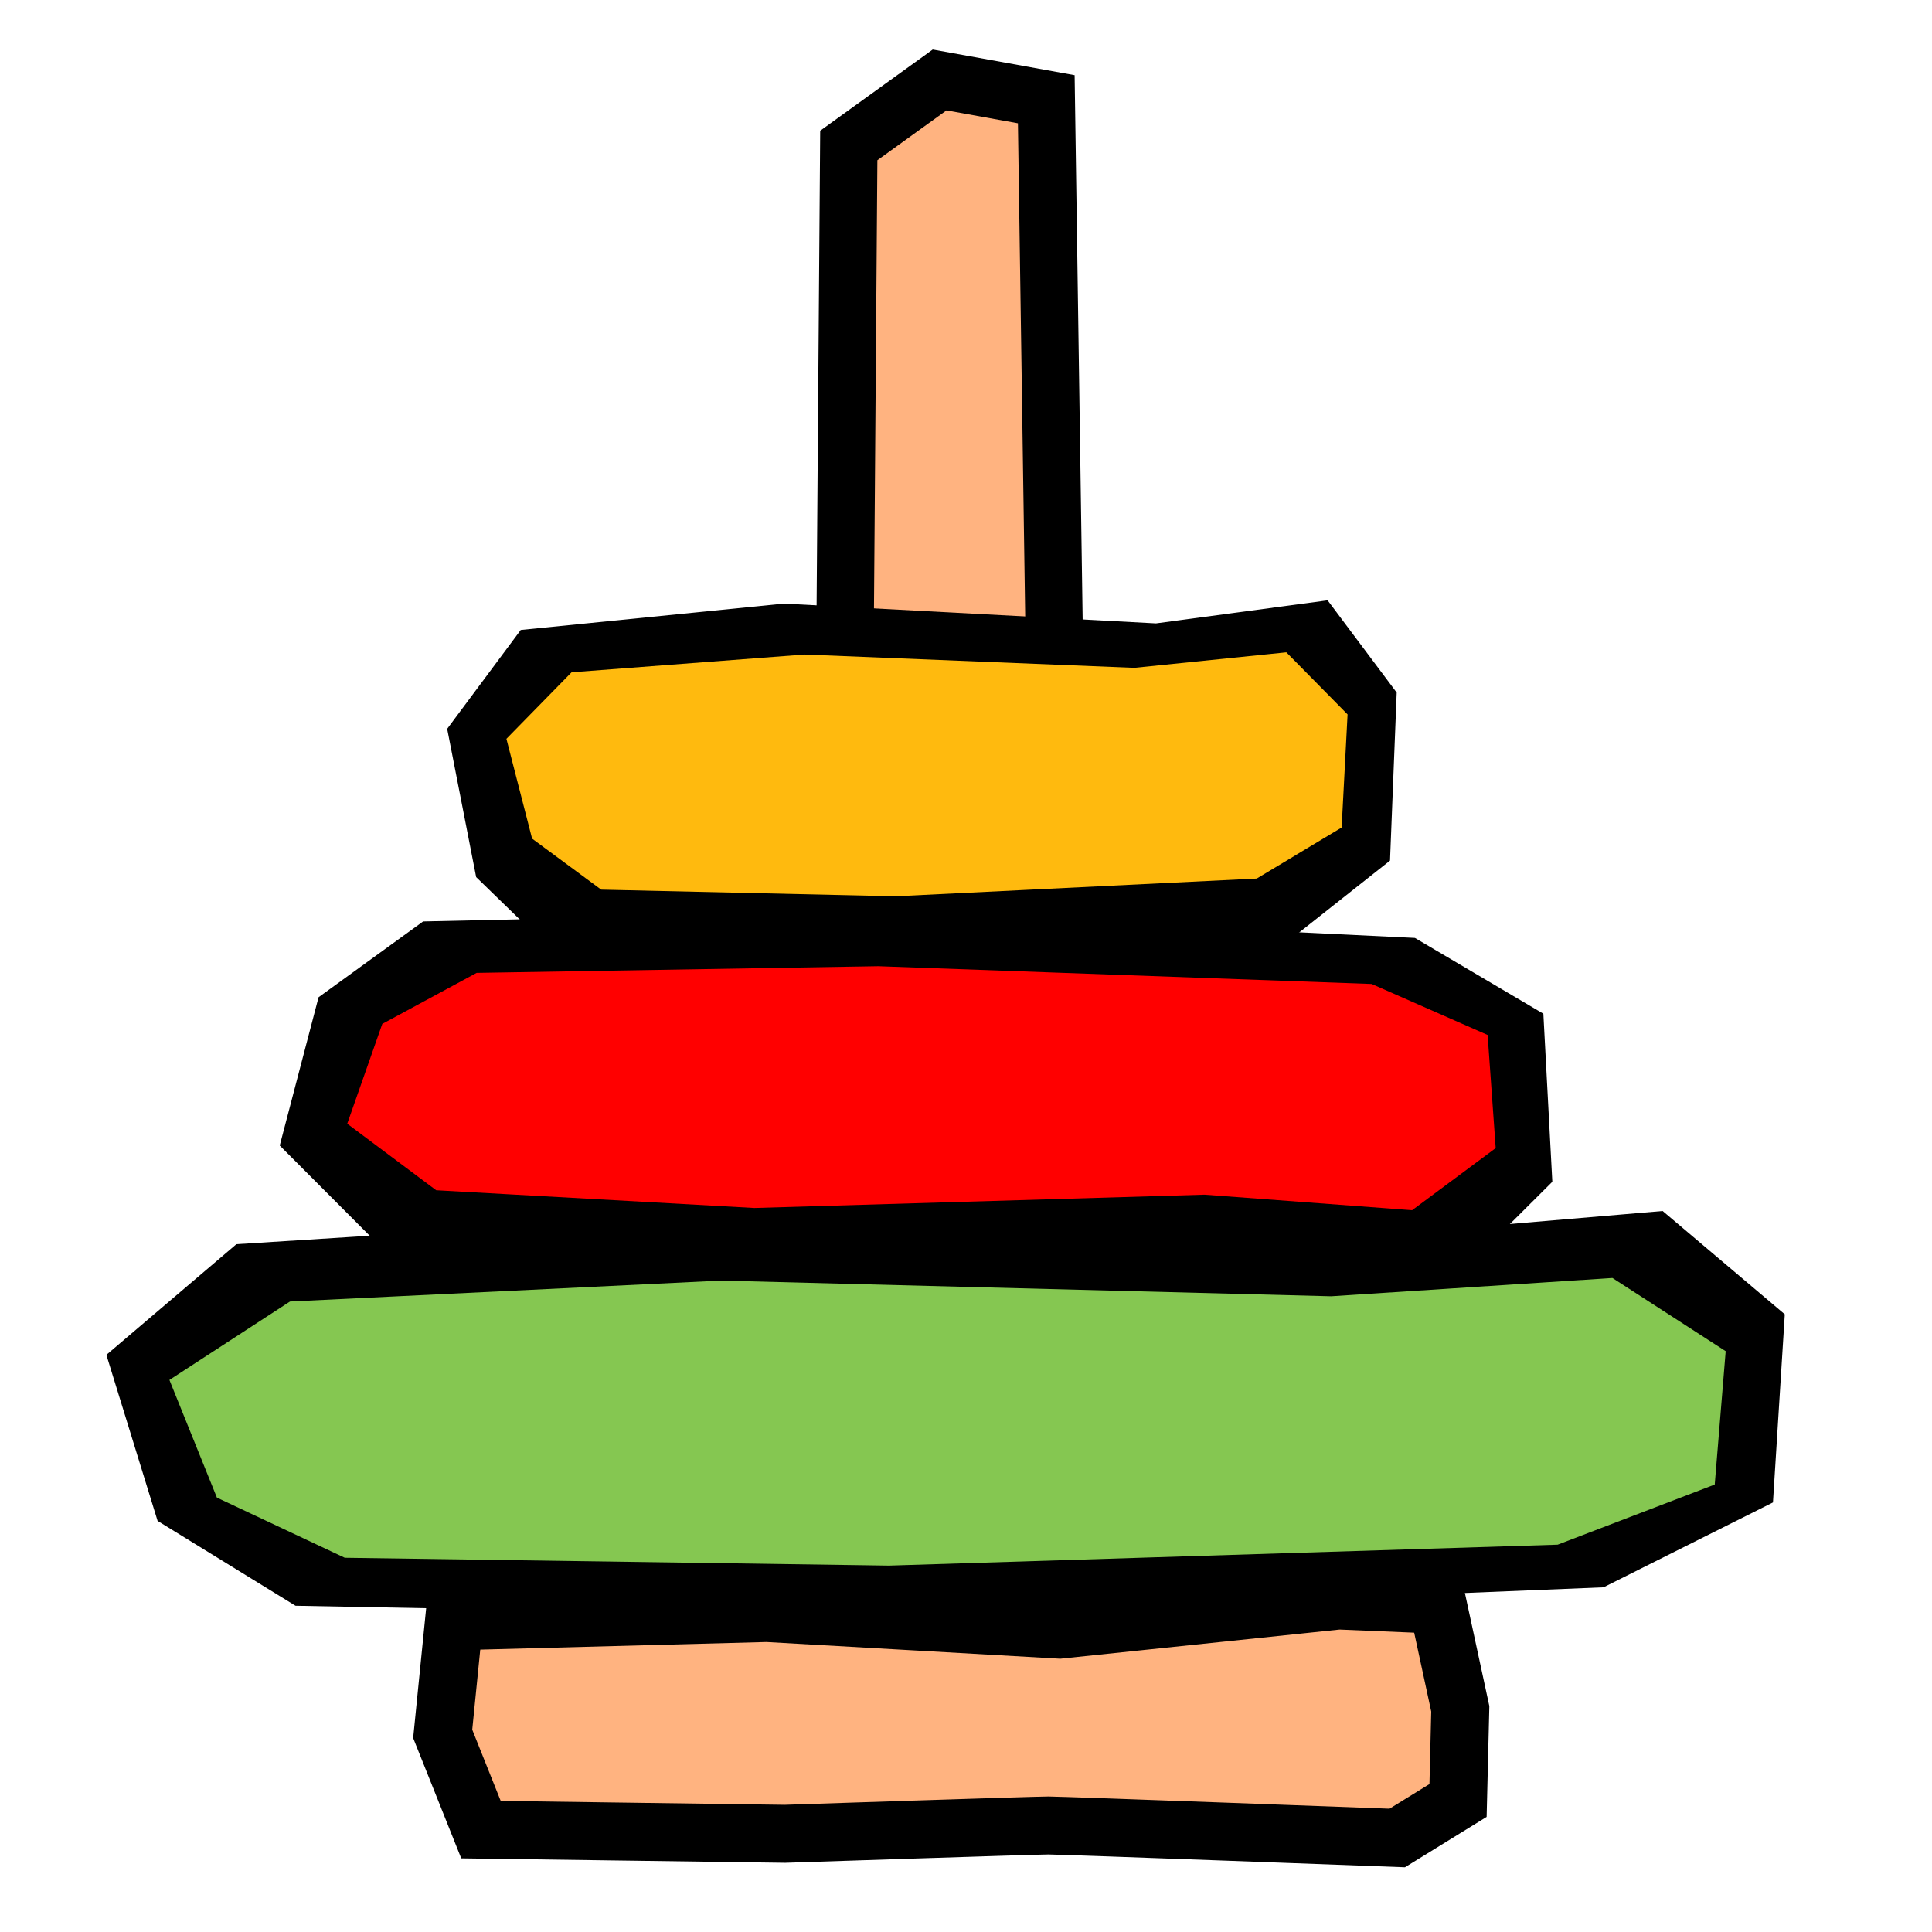
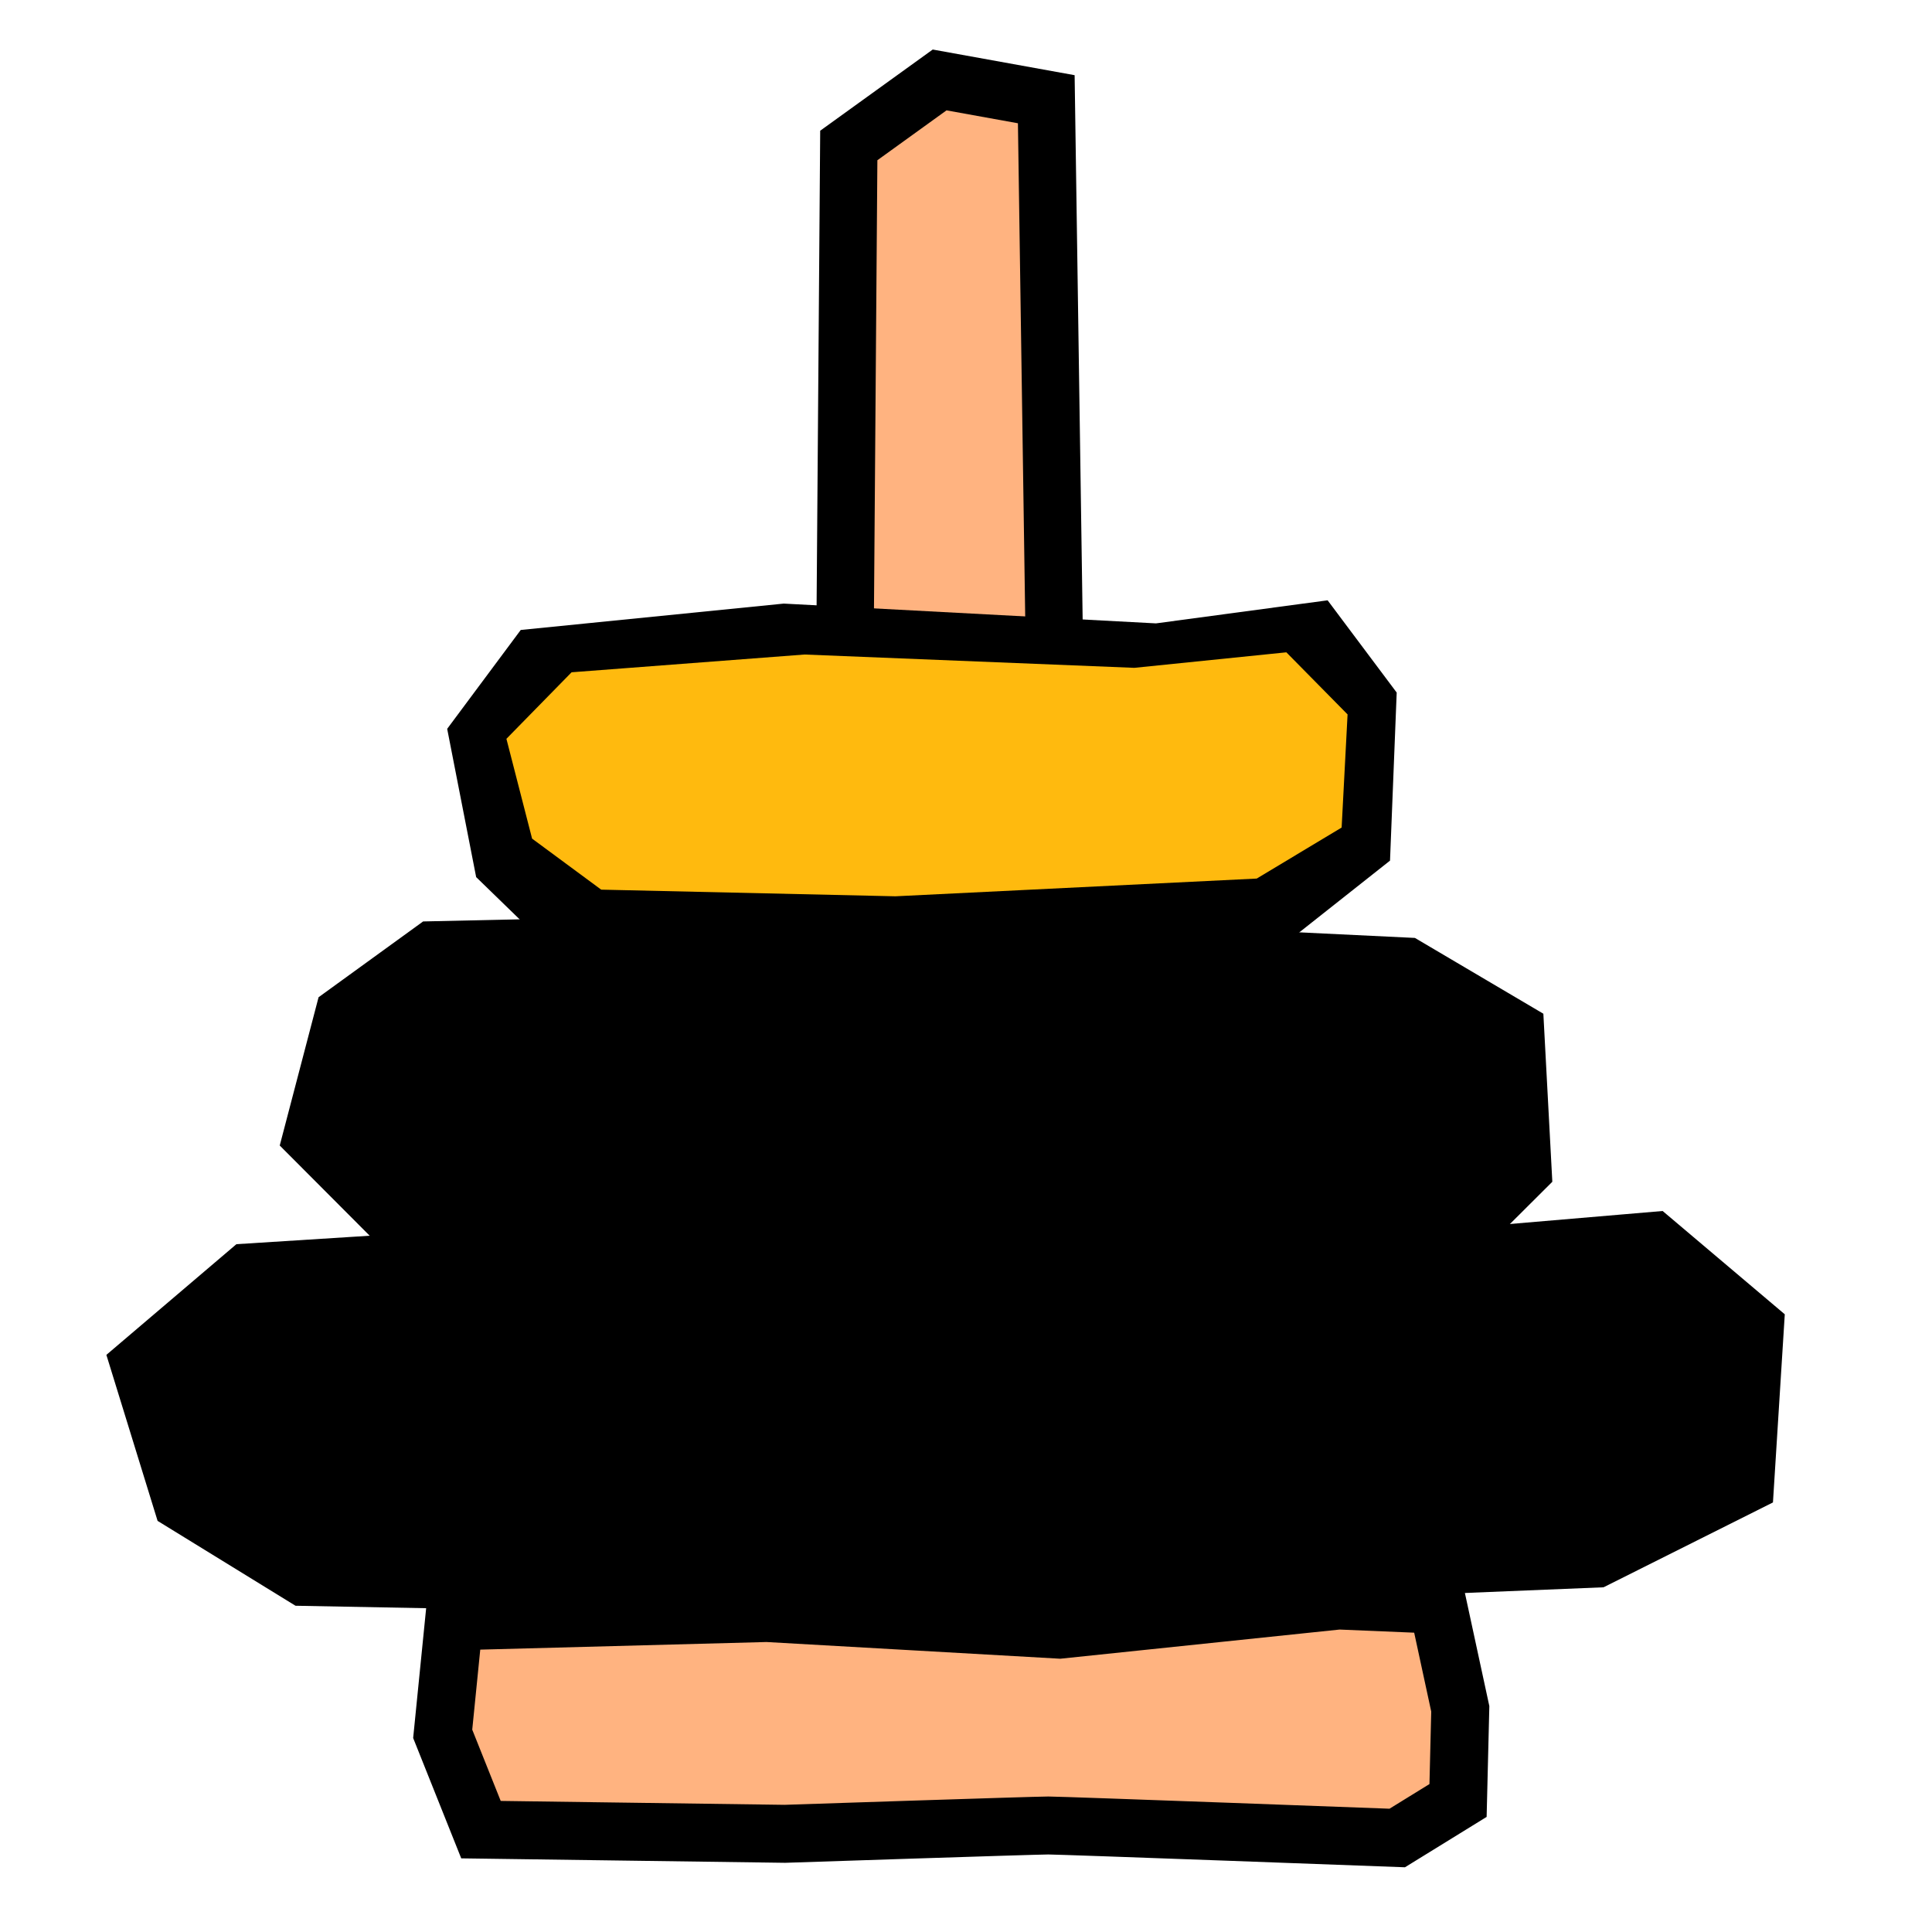
<svg xmlns="http://www.w3.org/2000/svg" xmlns:ns1="http://sodipodi.sourceforge.net/DTD/sodipodi-0.dtd" xmlns:ns2="http://www.inkscape.org/namespaces/inkscape" width="100" height="100" id="svg10790" ns1:version="0.32" ns2:version="0.44.1" version="1.0" ns1:docbase="/home/mat/Travaux/Inkscape/Gcompris/boardicons" ns1:docname="hanoi_real.svg">
  <defs id="defs10792" />
  <ns1:namedview id="base" pagecolor="#ffffff" bordercolor="#666666" borderopacity="1.0" ns2:pageopacity="0.0" ns2:pageshadow="2" ns2:zoom="4.9036492" ns2:cx="63.536534" ns2:cy="41.818641" ns2:document-units="px" ns2:current-layer="layer1" height="100px" width="100px" ns2:window-width="1022" ns2:window-height="927" ns2:window-x="197" ns2:window-y="14" />
  <g ns2:label="Calque 1" id="layer1" ns2:groupmode="layer">
    <path style="fill:#ffb380;fill-opacity:1;fill-rule:evenodd;stroke:black;stroke-width:2.971;stroke-linecap:butt;stroke-linejoin:miter;stroke-miterlimit:4;stroke-dasharray:none;stroke-opacity:1" d="M 43.933,7.53 L 48.635,4.138 L 54.155,5.136 L 54.564,32.864 L 53.746,58.797 L 55.178,83.532 L 54.973,92.31 L 49.862,94.305 L 45.364,94.105 L 43.524,88.719 C 43.524,88.719 44.138,58.996 44.138,57.799 C 44.138,56.602 43.729,34.46 43.729,34.46 L 43.933,7.53 z " id="path31041" />
-     <path style="fill:none;fill-opacity:0.75;fill-rule:evenodd;stroke:#000000;stroke-linecap:butt;stroke-linejoin:miter;stroke-opacity:1;stroke-width:1,000000pt" d="M 8,013077 25,081298 L 8,013077 90,548682 M 18,013077 25,081298 L 18,013077 90,548682 M 28,013077 25,081298 L 28,013077 90,548682 M 38,013077 25,081298 L 38,013077 90,548682 M 48,013077 25,081298 L 48,013077 90,548682 M 58,013077 25,081298 L 58,013077 90,548682 M 68,013077 25,081298 L 68,013077 90,548682 M 78,013077 25,081298 L 78,013077 90,548682 M 88,013077 25,081298 L 88,013077 90,548682 M 98,013077 25,081298 L 98,013077 90,548682 M 3,013077 30,081298 L 102,497492 30,081298 M 3,013077 40,081298 L 102,497492 40,081298 M 3,013077 50,081298 L 102,497492 50,081298 M 3,013077 60,081298 L 102,497492 60,081298 M 3,013077 70,081298 L 102,497492 70,081298 M 3,013077 80,081298 L 102,497492 80,081298 M 3,013077 90,081298 L 102,497492 90,081298 " id="path25447" />
    <path style="fill:none;fill-opacity:0.75;fill-rule:evenodd;stroke:#000000;stroke-linecap:butt;stroke-linejoin:miter;stroke-opacity:1;stroke-width:1,000000pt" d="M 8,013077 25,081298 L 8,013077 90,548682 M 13,213077 25,081298 L 13,213077 90,548682 M 18,413077 25,081298 L 18,413077 90,548682 M 23,613077 25,081298 L 23,613077 90,548682 M 28,813077 25,081298 L 28,813077 90,548682 M 34,013076 25,081298 L 34,013076 90,548682 M 39,213076 25,081298 L 39,213076 90,548682 M 44,413076 25,081298 L 44,413076 90,548682 M 49,613076 25,081298 L 49,613076 90,548682 M 54,813076 25,081298 L 54,813076 90,548682 M 60,013075 25,081298 L 60,013075 90,548682 M 65,213075 25,081298 L 65,213075 90,548682 M 70,413075 25,081298 L 70,413075 90,548682 M 75,613075 25,081298 L 75,613075 90,548682 M 80,813075 25,081298 L 80,813075 90,548682 M 86,013074 25,081298 L 86,013074 90,548682 M 91,213074 25,081298 L 91,213074 90,548682 M 96,413074 25,081298 L 96,413074 90,548682 M 101,613074 25,081298 L 101,613074 90,548682 M 3,013077 30,081298 L 102,497492 30,081298 M 3,013077 40,081298 L 102,497492 40,081298 M 3,013077 50,081298 L 102,497492 50,081298 M 3,013077 60,081298 L 102,497492 60,081298 M 3,013077 70,081298 L 102,497492 70,081298 M 3,013077 80,081298 L 102,497492 80,081298 M 3,013077 90,081298 L 102,497492 90,081298 " id="path25449" />
    <path style="fill:black;fill-opacity:1;fill-rule:evenodd;stroke:none;stroke-width:1px;stroke-linecap:butt;stroke-linejoin:miter;stroke-opacity:1" d="M 12.236,64.399 L 5.506,70.128 L 8.157,78.721 L 15.295,83.113 L 45.68,83.686 L 82.999,82.158 L 91.768,77.766 L 92.38,68.028 L 86.058,62.681 L 70.356,64.018 L 36.299,62.872 L 12.236,64.399 z " id="path30144" />
-     <path style="fill:#85c751;fill-opacity:1;fill-rule:evenodd;stroke:none;stroke-width:1px;stroke-linecap:butt;stroke-linejoin:miter;stroke-opacity:1" d="M 15.009,67.366 L 8.769,71.426 L 11.227,77.516 L 17.845,80.629 L 46.02,81.035 L 80.623,79.952 L 88.754,76.839 L 89.321,69.937 L 83.459,66.148 L 68.9,67.095 L 37.322,66.283 L 15.009,67.366 z " id="path31031" />
    <path style="fill:black;fill-opacity:1;fill-rule:evenodd;stroke:none;stroke-width:1px;stroke-linecap:butt;stroke-linejoin:miter;stroke-opacity:1" d="M 19.582,64.409 L 14.479,59.292 L 16.489,51.617 L 21.901,47.694 L 44.94,47.182 L 73.236,48.547 L 79.884,52.47 L 80.348,61.168 L 75.555,65.944 L 63.649,64.75 L 37.827,65.773 L 19.582,64.409 z " id="path31033" />
-     <path style="fill:red;fill-opacity:1;fill-rule:evenodd;stroke:none;stroke-width:1px;stroke-linecap:butt;stroke-linejoin:miter;stroke-opacity:1" d="M 22.577,61.607 L 17.973,58.163 L 19.787,52.996 L 24.671,50.356 L 45.462,50.011 L 70.998,50.93 L 76.999,53.57 L 77.417,59.425 L 73.091,62.64 L 62.347,61.836 L 39.043,62.525 L 22.577,61.607 z " id="path31035" />
    <path style="fill:black;fill-opacity:1;fill-rule:evenodd;stroke:none;stroke-width:1px;stroke-linecap:butt;stroke-linejoin:miter;stroke-opacity:1" d="M 26.953,32.607 L 23.146,37.724 L 24.646,45.399 L 28.684,49.322 L 45.874,49.833 L 66.986,48.469 L 71.947,44.546 L 72.293,35.847 L 68.717,31.072 L 59.833,32.266 L 40.567,31.242 L 26.953,32.607 z " id="path31037" />
    <path style="fill:#ffba0e;fill-opacity:1;fill-rule:evenodd;stroke:none;stroke-width:1px;stroke-linecap:butt;stroke-linejoin:miter;stroke-opacity:1" d="M 29.585,34.797 L 26.212,38.241 L 27.541,43.407 L 31.118,46.048 L 46.346,46.392 L 65.049,45.474 L 69.443,42.833 L 69.75,36.978 L 66.582,33.764 L 58.712,34.567 L 41.645,33.878 L 29.585,34.797 z " id="path31039" />
    <path style="fill:#ffb380;fill-opacity:1;fill-rule:evenodd;stroke:black;stroke-width:3;stroke-linecap:butt;stroke-linejoin:miter;stroke-miterlimit:4;stroke-dasharray:none;stroke-opacity:1" d="M 24.895,94.702 L 22.914,89.743 L 23.497,83.92 L 39.694,83.489 L 54.842,84.351 L 69.292,82.842 L 74.419,83.057 L 75.584,88.449 L 75.468,93.193 L 72.321,95.134 C 72.321,95.134 54.959,94.487 54.26,94.487 C 53.561,94.487 40.626,94.918 40.626,94.918 L 24.895,94.702 z " id="path31928" />
  </g>
</svg>